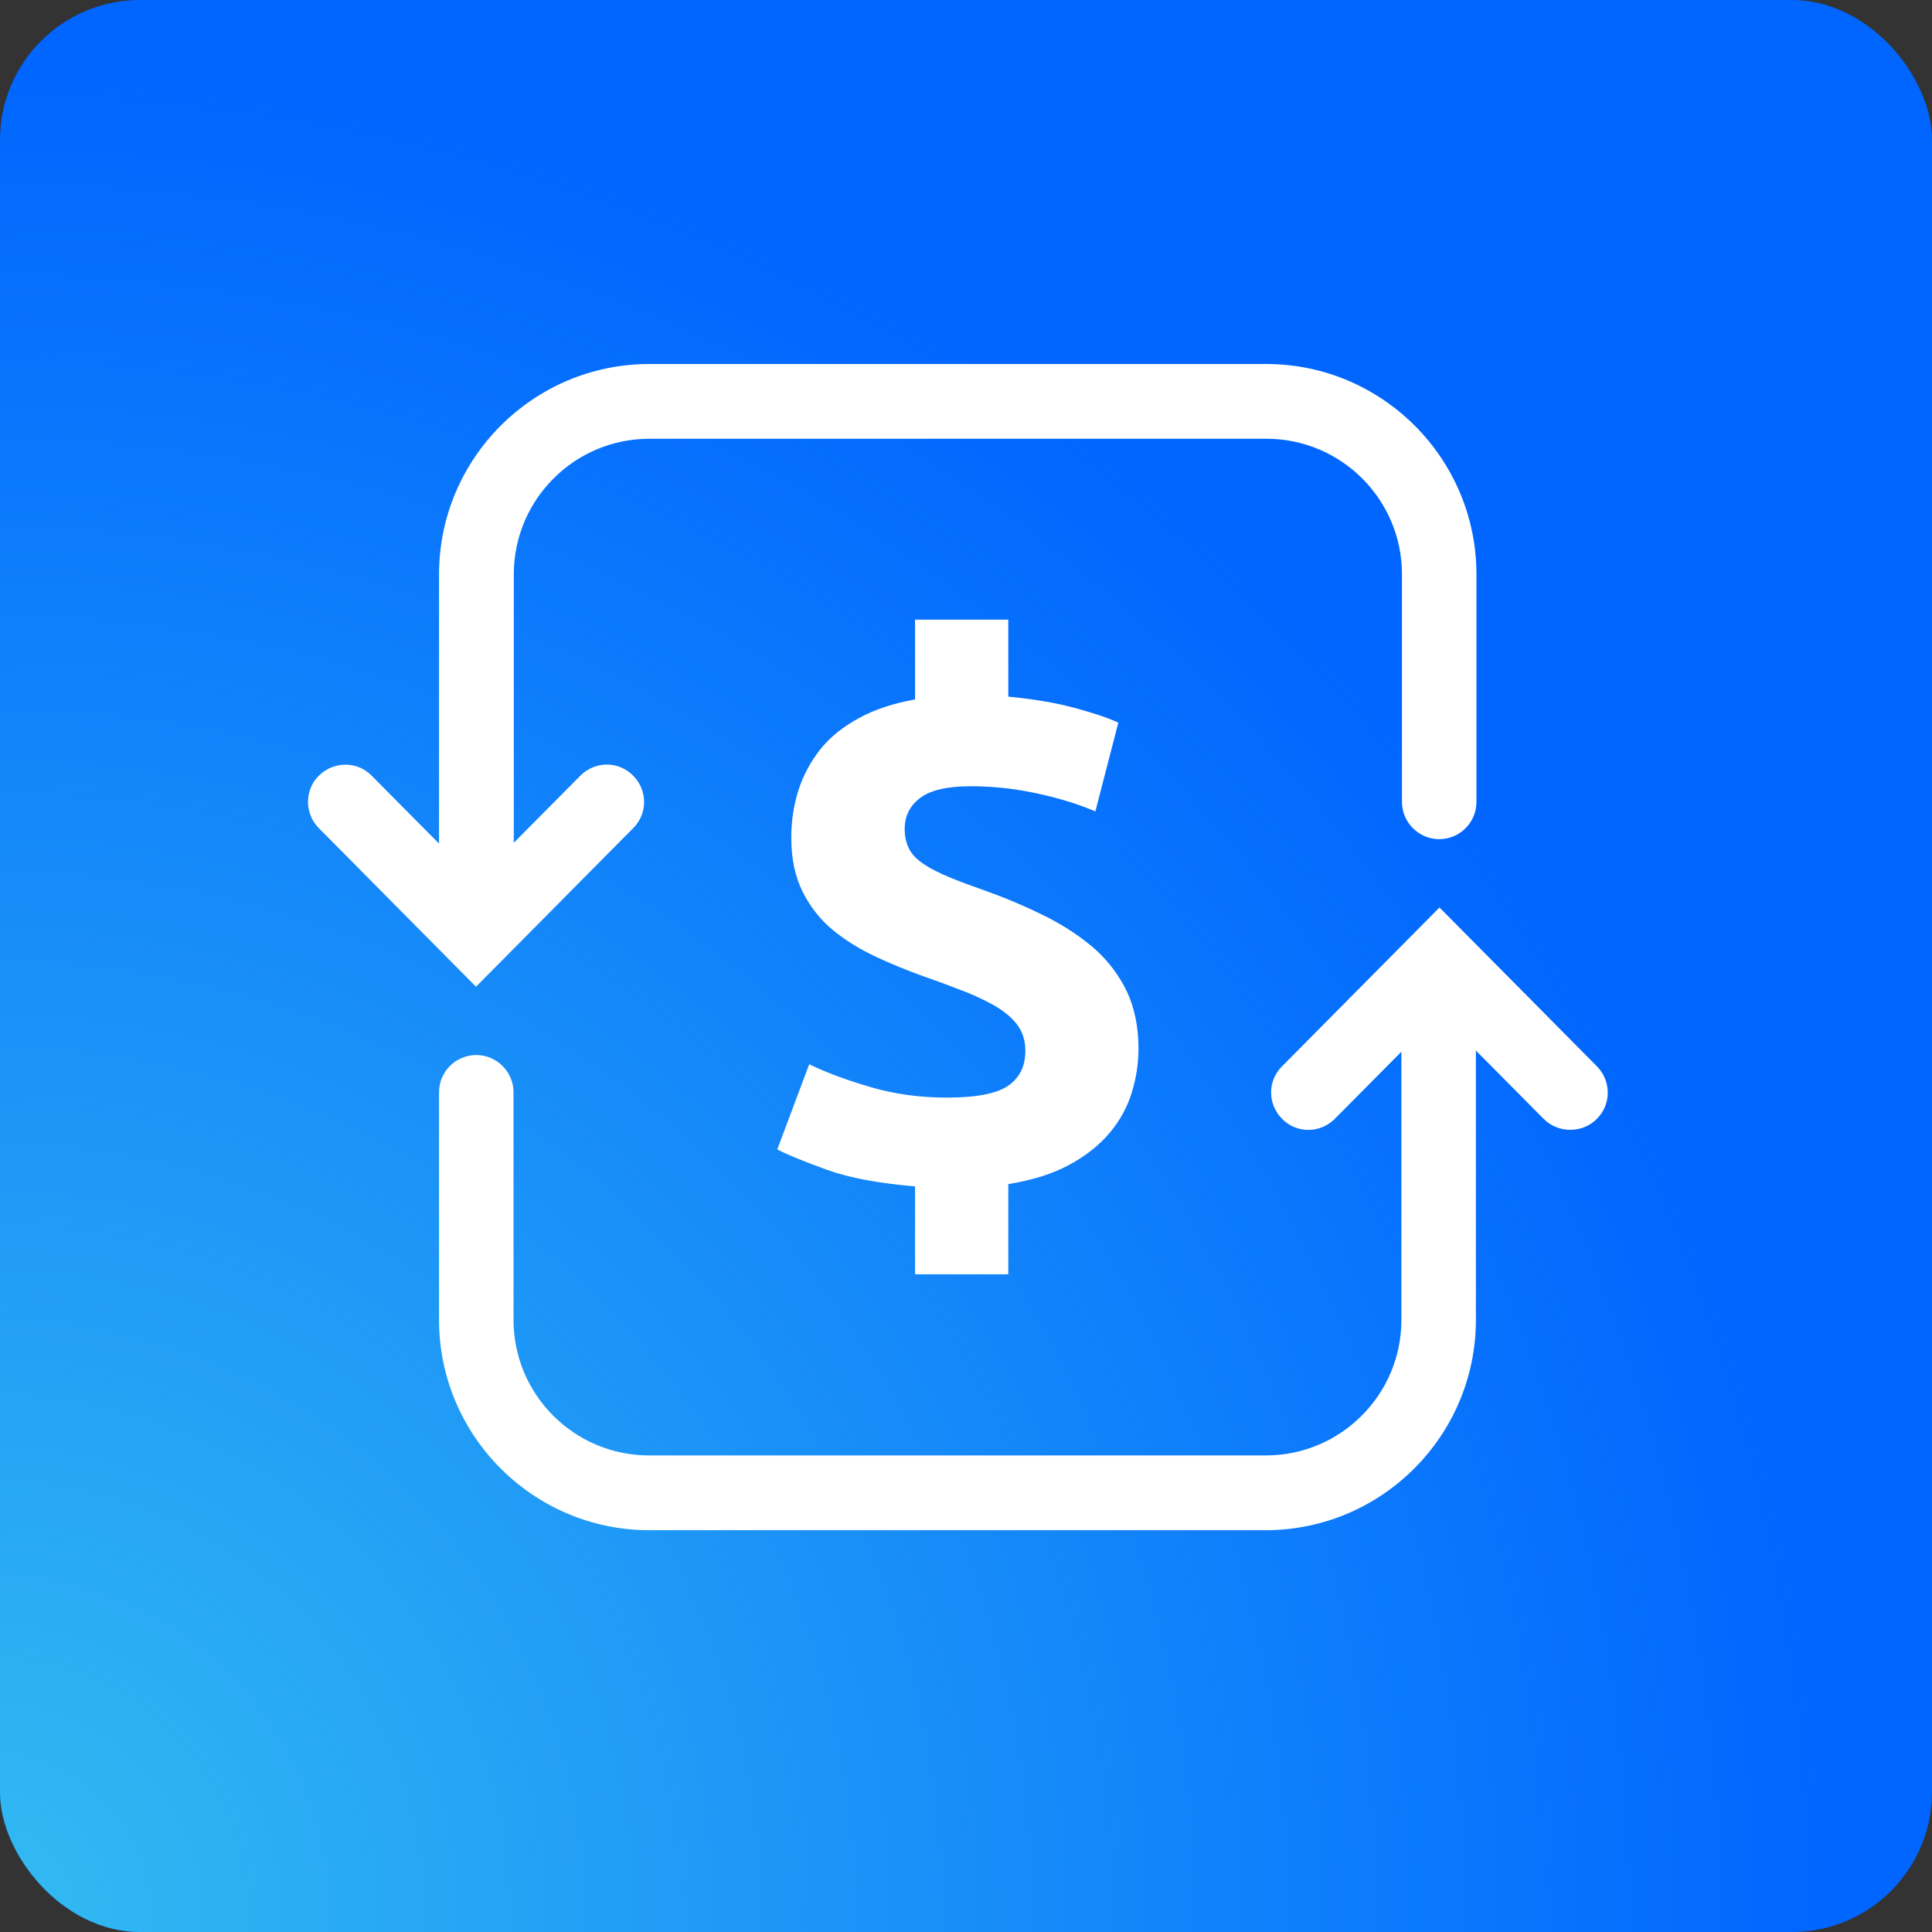
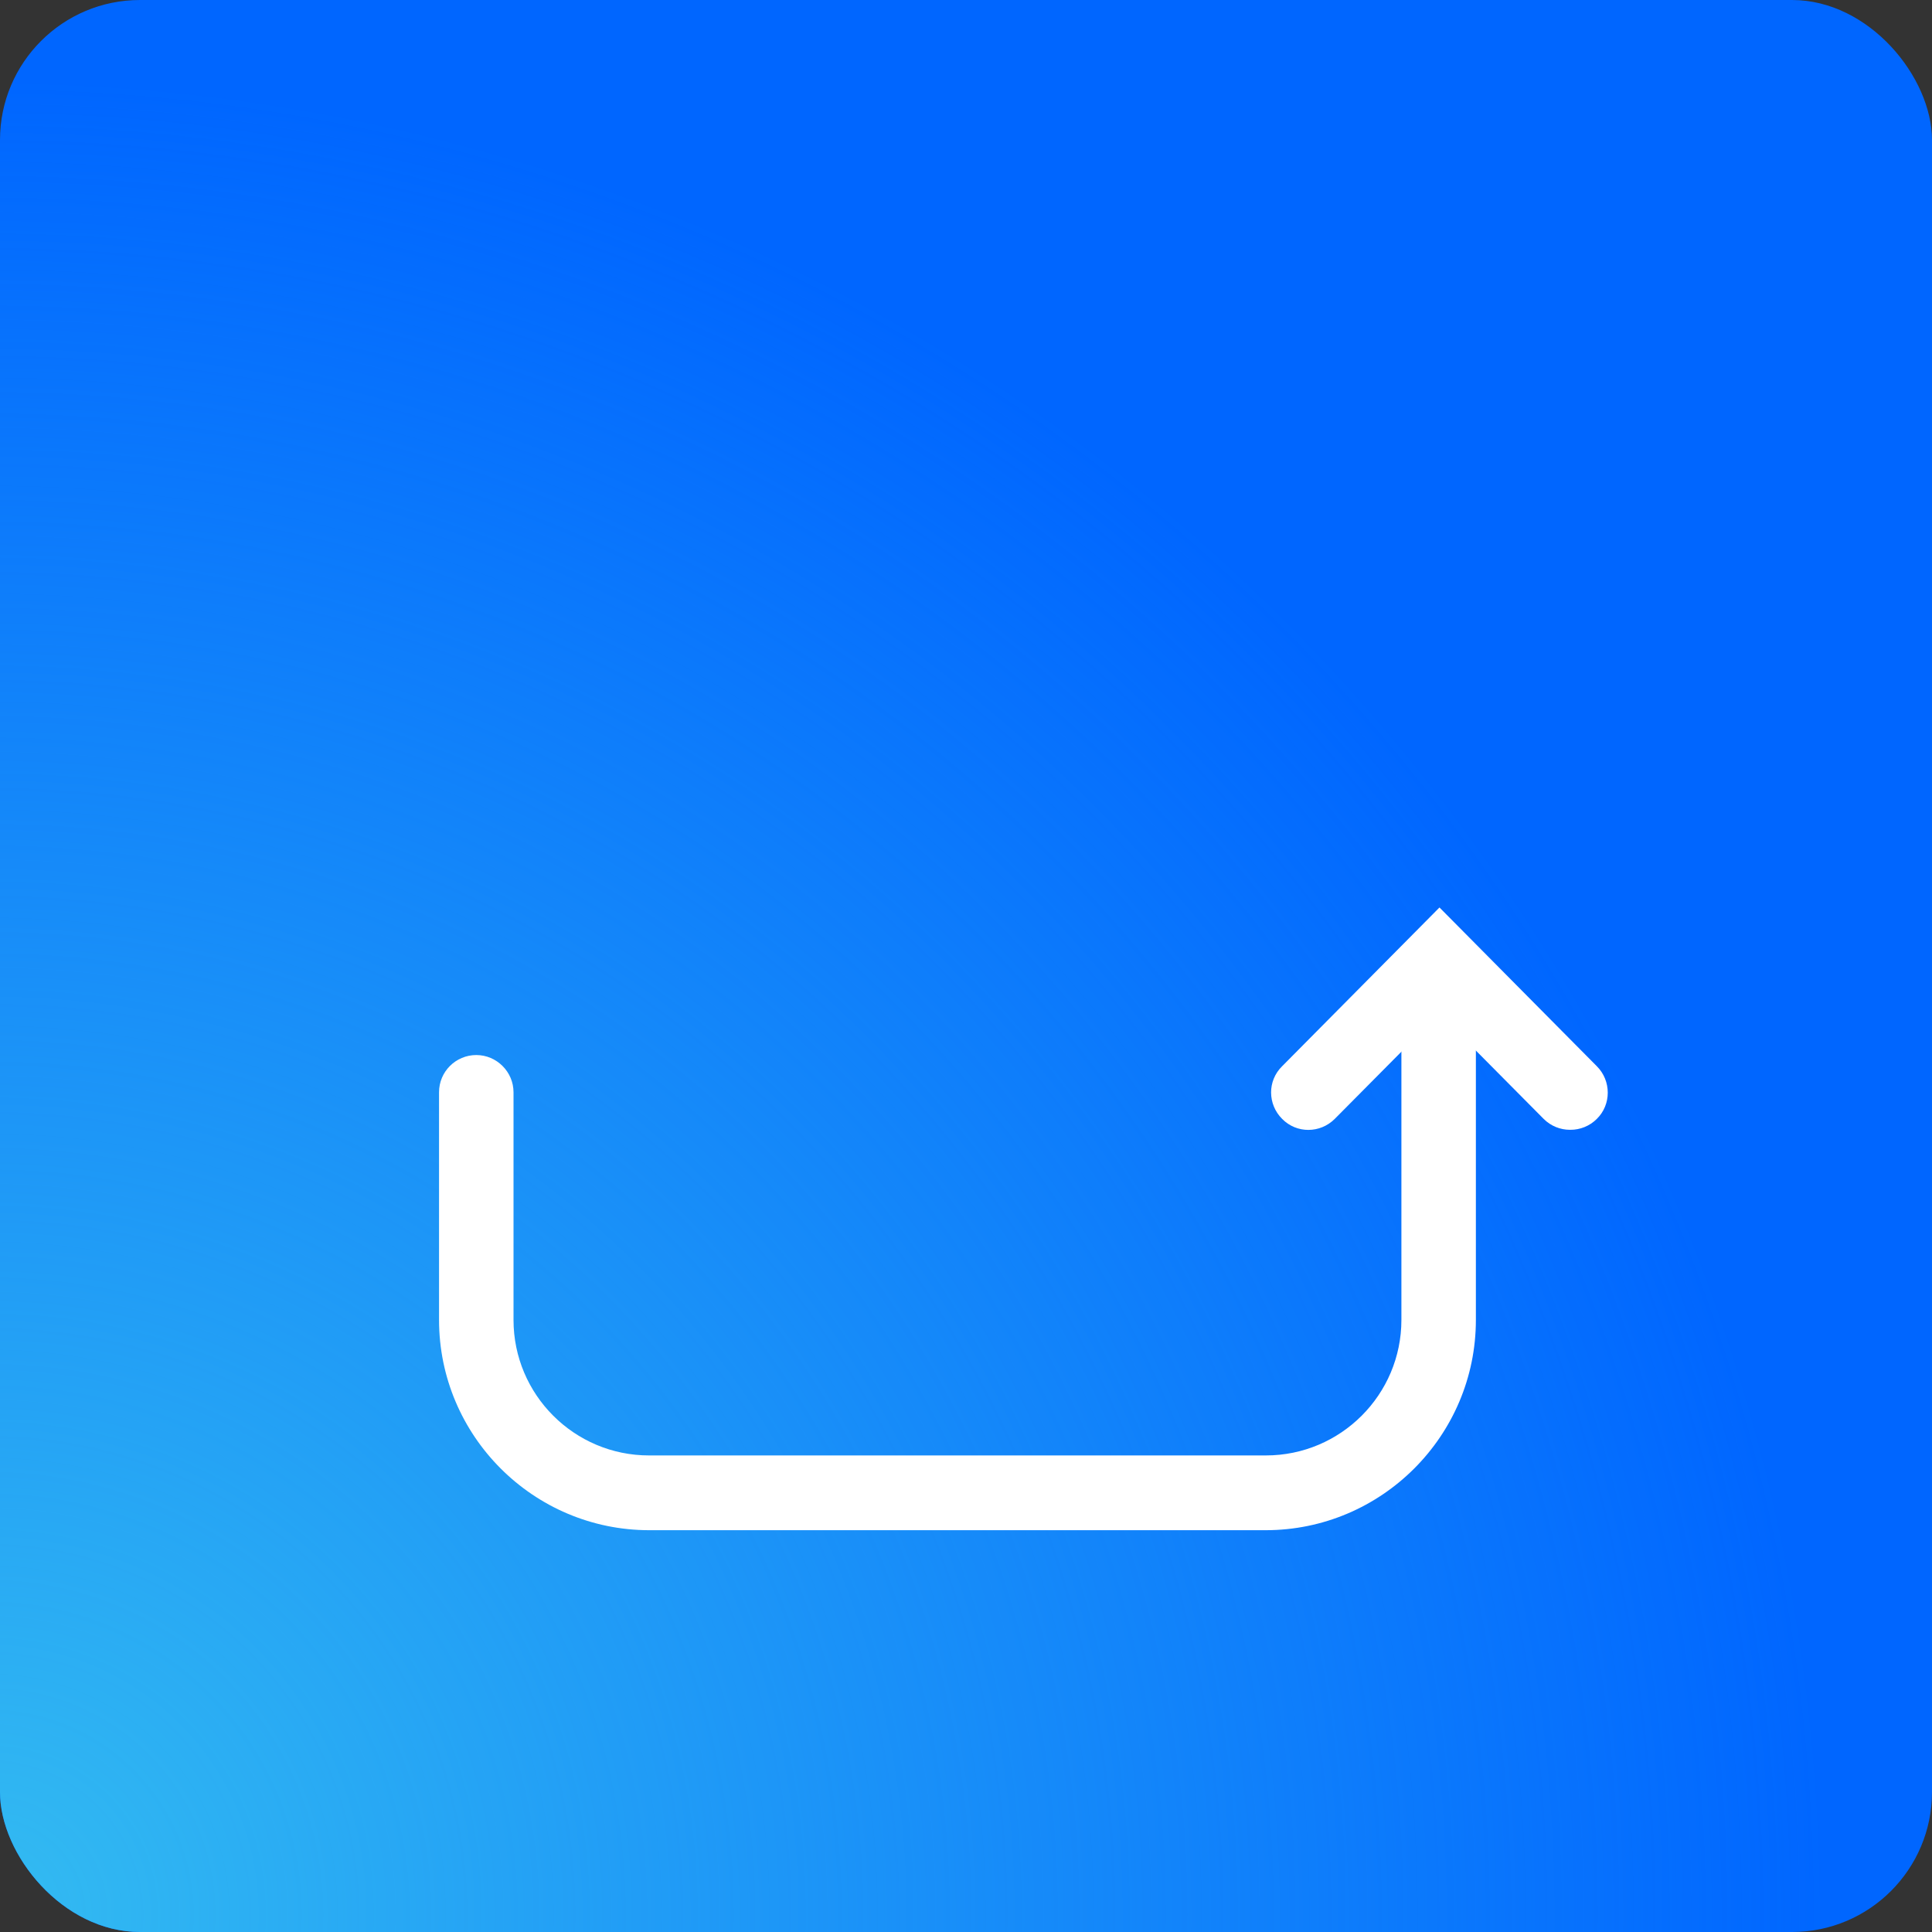
<svg xmlns="http://www.w3.org/2000/svg" width="69" height="69" viewBox="0 0 69 69" fill="none">
  <rect x="0" y="0" width="69" height="69" fill="#333333" stroke="none" />
  <rect width="69" height="69" rx="5" fill="#0066FF" />
  <rect width="69" height="69" rx="5" fill="url(#paint0_radial_142_939)" />
-   <path d="M17.01 32.85C16.27 32.85 15.68 32.25 15.68 31.52V20.51C15.68 16.37 19.05 13 23.19 13H45.22C49.36 13 52.73 16.37 52.73 20.51V28.64C52.73 29.38 52.13 29.97 51.4 29.97C50.67 29.97 50.07 29.37 50.07 28.64V20.51C50.07 17.84 47.9 15.67 45.23 15.67H23.19C20.52 15.67 18.35 17.84 18.35 20.51V31.52C18.35 32.26 17.75 32.85 17.02 32.85H17.01Z" fill="white" />
-   <path d="M17.01 35.25L11.39 29.58C10.87 29.06 10.87 28.21 11.39 27.7C11.92 27.18 12.76 27.18 13.27 27.7L17 31.46L20.73 27.7C21.25 27.18 22.09 27.17 22.61 27.7C23.13 28.22 23.14 29.06 22.61 29.58L16.99 35.25H17.01Z" fill="white" />
  <path d="M45.21 54.65H23.19C19.05 54.65 15.68 51.28 15.68 47.14V39.01C15.68 38.27 16.28 37.68 17.01 37.68C17.74 37.68 18.34 38.28 18.34 39.01V47.14C18.34 49.81 20.51 51.98 23.18 51.98H45.21C47.88 51.98 50.05 49.81 50.05 47.14V36.13C50.05 35.39 50.65 34.8 51.38 34.8C52.11 34.8 52.71 35.4 52.71 36.13V47.14C52.71 51.28 49.34 54.65 45.2 54.65H45.21Z" fill="white" />
  <path d="M56.07 40.35C55.73 40.35 55.39 40.22 55.13 39.96L51.4 36.2L47.67 39.96C47.15 40.48 46.31 40.49 45.79 39.96C45.27 39.44 45.26 38.6 45.79 38.08L51.41 32.41L57.03 38.08C57.55 38.6 57.55 39.45 57.03 39.96C56.77 40.22 56.43 40.35 56.09 40.35H56.07Z" fill="white" />
-   <path d="M32.67 42.37C31.39 42.26 30.34 42.07 29.54 41.78C28.74 41.49 28.14 41.25 27.76 41.05L28.9 38.01C29.52 38.31 30.25 38.58 31.11 38.83C31.96 39.08 32.87 39.2 33.82 39.2C34.89 39.2 35.63 39.05 36.03 38.76C36.43 38.47 36.62 38.06 36.62 37.53C36.62 37.2 36.54 36.91 36.38 36.67C36.22 36.43 35.99 36.22 35.69 36.02C35.39 35.83 35.01 35.64 34.55 35.45C34.09 35.27 33.56 35.07 32.96 34.86C32.38 34.65 31.81 34.42 31.26 34.16C30.71 33.9 30.2 33.59 29.75 33.22C29.3 32.85 28.94 32.39 28.67 31.86C28.4 31.32 28.26 30.67 28.26 29.92C28.26 29.34 28.34 28.78 28.51 28.24C28.68 27.7 28.94 27.22 29.29 26.77C29.64 26.33 30.1 25.96 30.67 25.65C31.23 25.34 31.9 25.12 32.68 24.98V22.13H36.01V24.88C36.93 24.97 37.71 25.1 38.37 25.28C39.03 25.46 39.56 25.63 39.94 25.81L39.12 28.98C38.54 28.73 37.87 28.52 37.1 28.35C36.33 28.18 35.53 28.08 34.68 28.08C33.83 28.08 33.23 28.22 32.86 28.5C32.49 28.78 32.31 29.15 32.31 29.61C32.31 29.89 32.37 30.13 32.48 30.34C32.59 30.55 32.78 30.72 33.02 30.88C33.26 31.04 33.57 31.19 33.93 31.34C34.29 31.49 34.73 31.65 35.24 31.83C36.02 32.11 36.73 32.42 37.39 32.75C38.05 33.09 38.62 33.47 39.11 33.9C39.59 34.33 39.97 34.84 40.25 35.42C40.52 36 40.66 36.68 40.66 37.45C40.66 37.98 40.58 38.5 40.42 39.02C40.26 39.54 40 40.02 39.63 40.46C39.26 40.9 38.78 41.28 38.19 41.6C37.6 41.92 36.87 42.15 36.01 42.29V45.51H32.68V42.37H32.67Z" fill="white" />
  <defs>
    <radialGradient id="paint0_radial_142_939" cx="0" cy="0" r="1" gradientUnits="userSpaceOnUse" gradientTransform="translate(-4.17233e-06 69) rotate(-44.384) scale(65.765)">
      <stop stop-color="#33BBF1" />
      <stop offset="1" stop-color="#33BBF1" stop-opacity="0" />
    </radialGradient>
  </defs>
</svg>